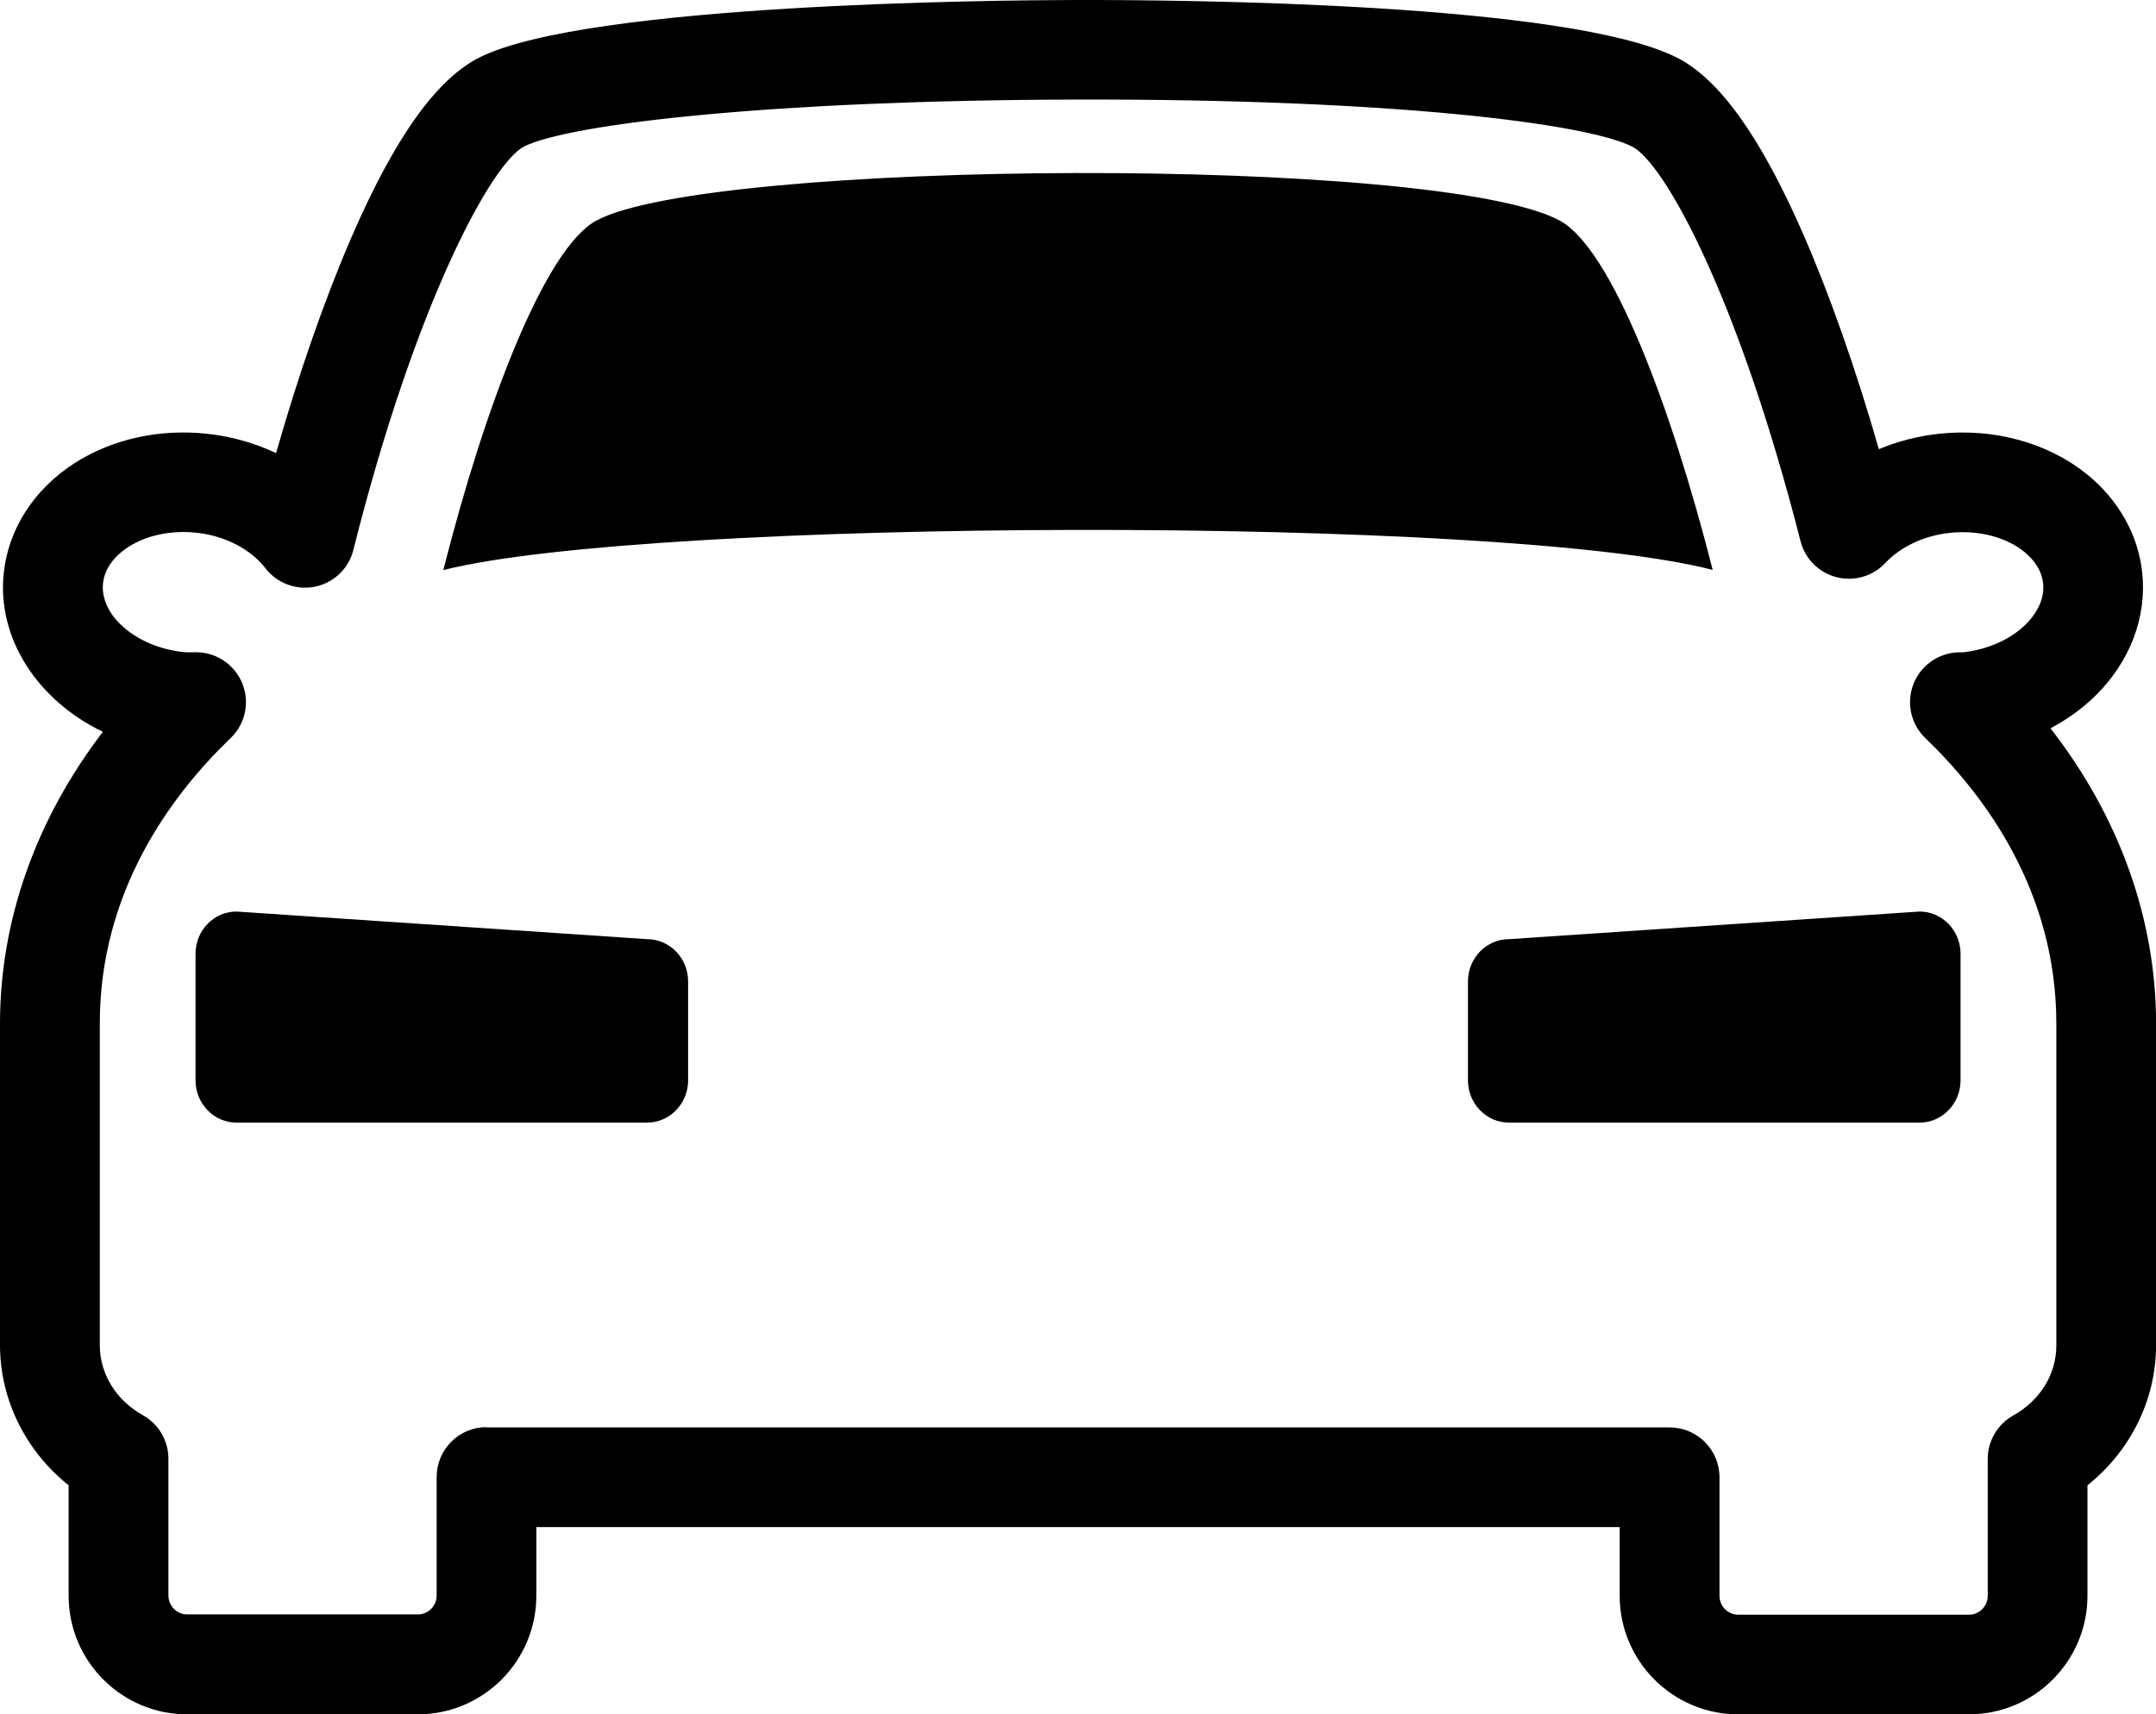
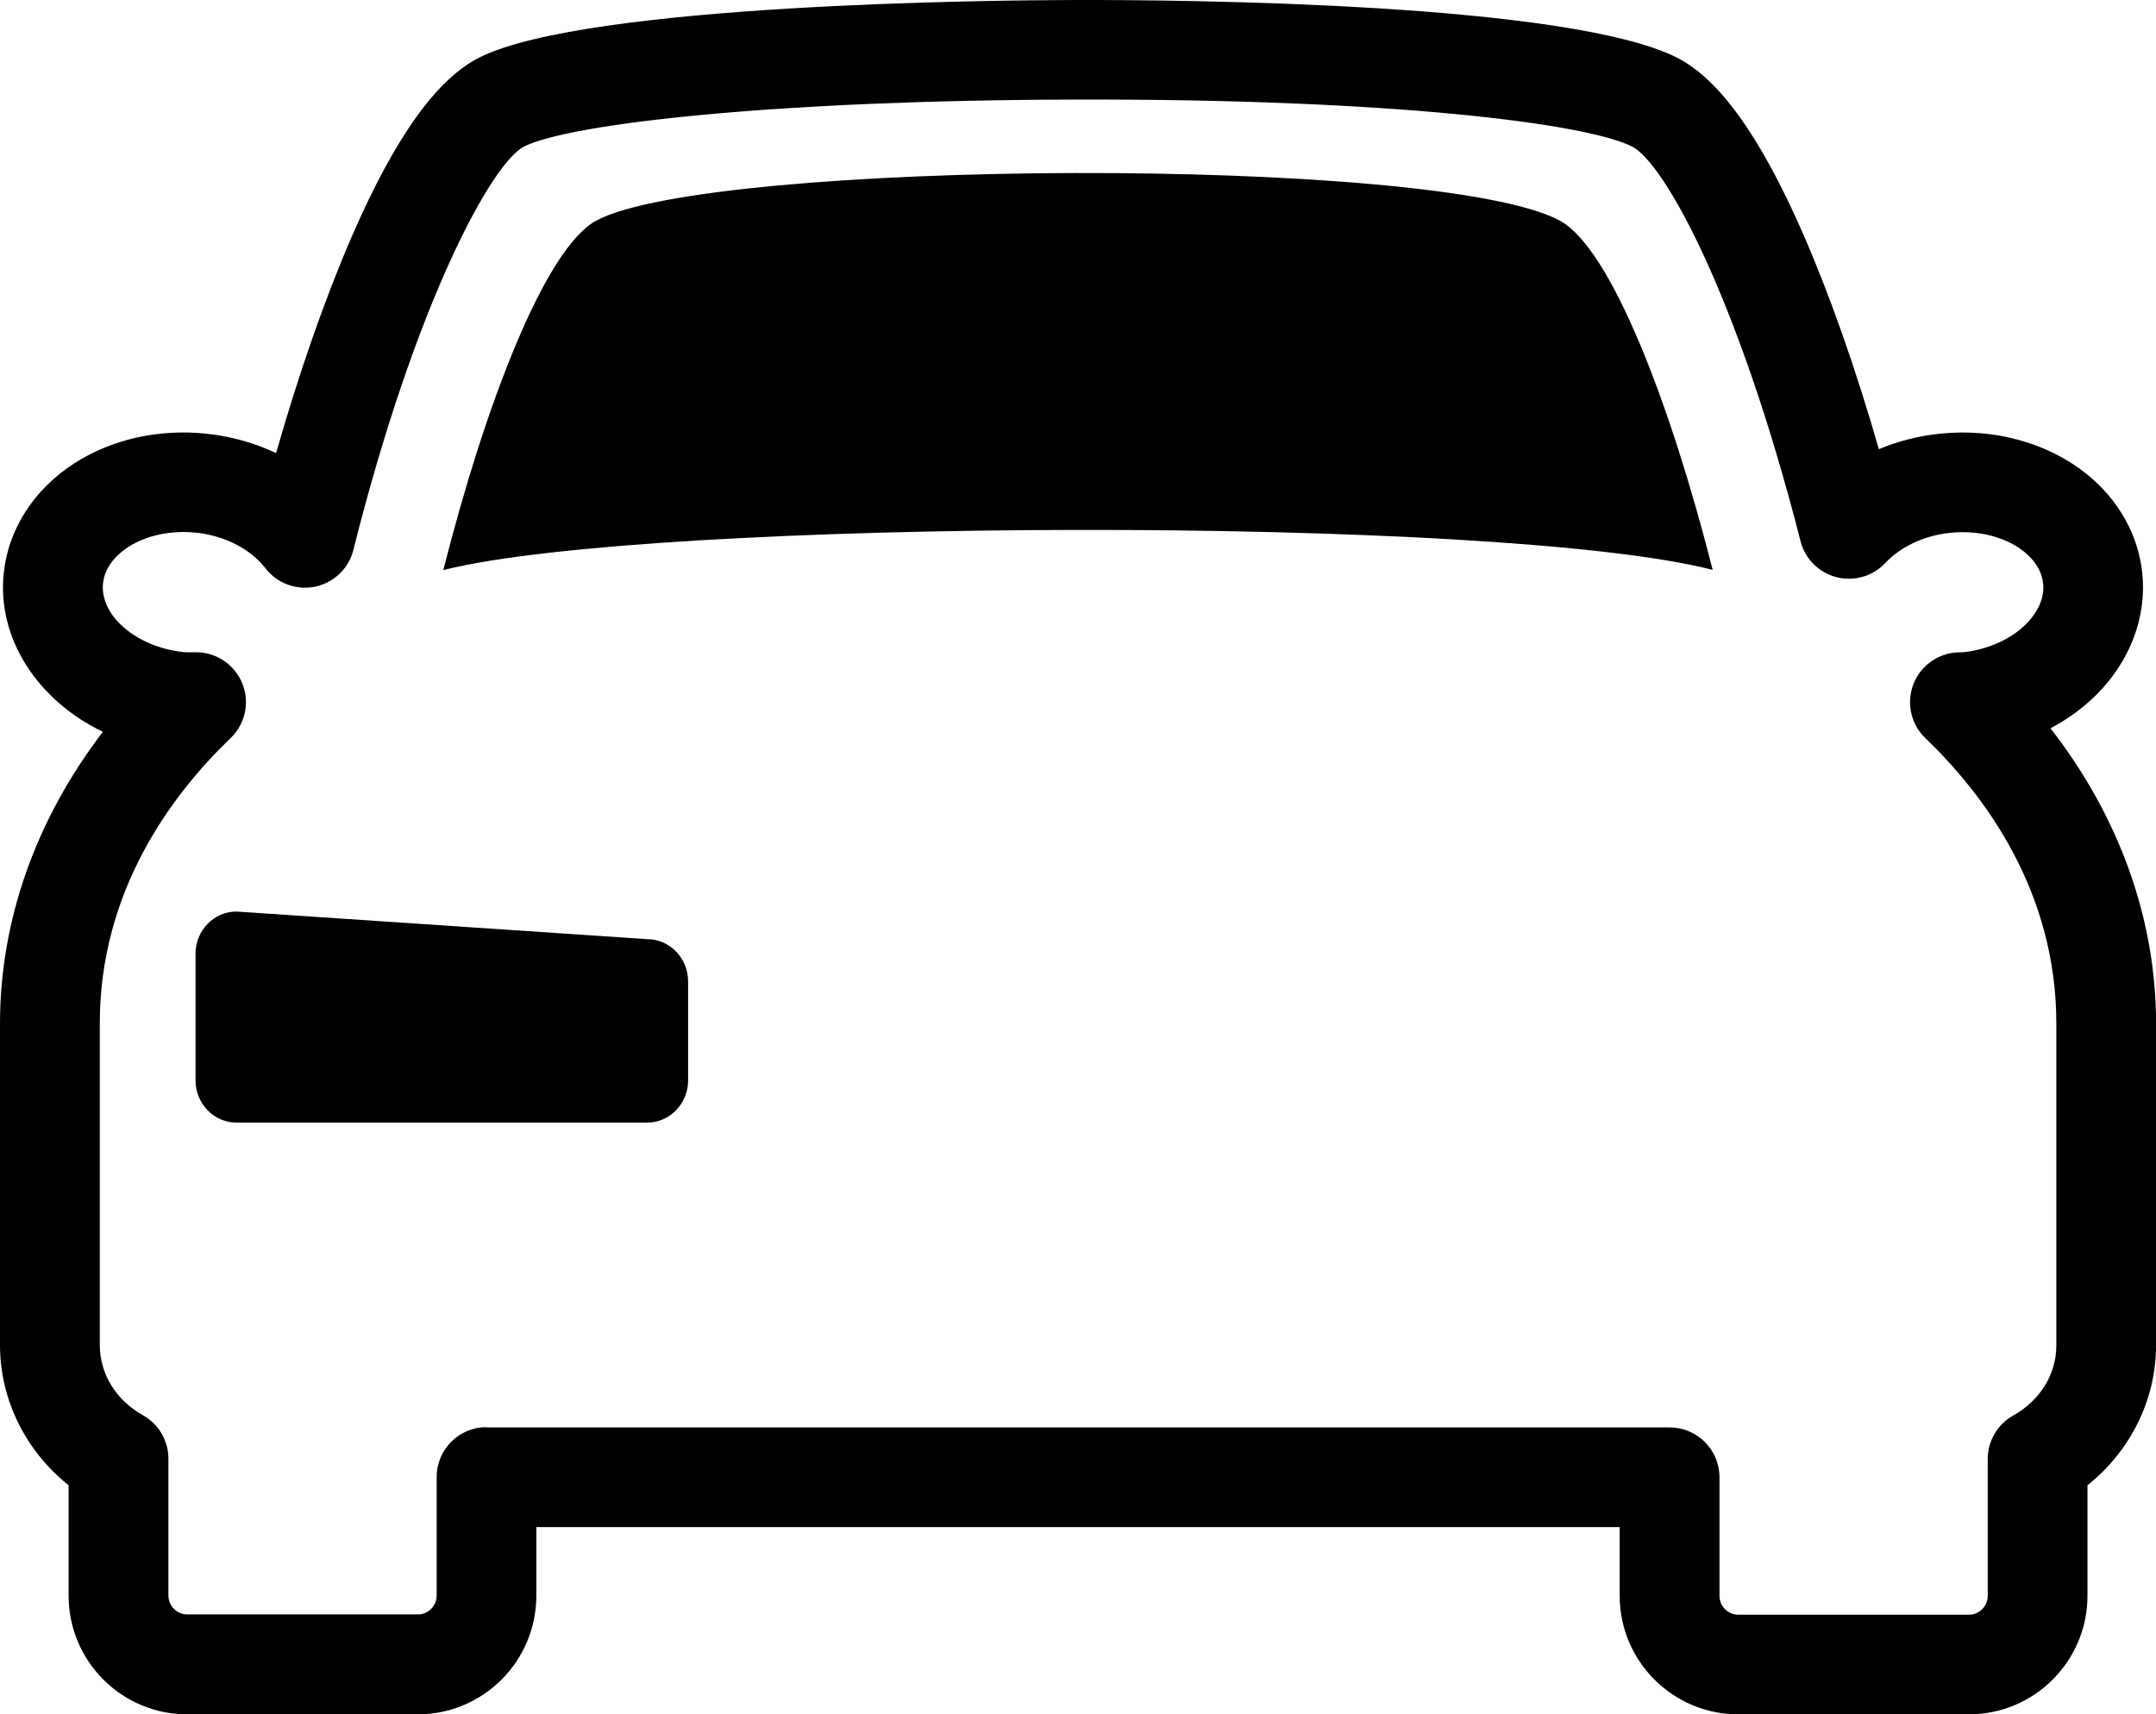
<svg xmlns="http://www.w3.org/2000/svg" id="Ebene_1" data-name="Ebene 1" viewBox="0 0 288.79 229.69">
  <path class="cls-1" d="M263.73,229.69h-30.91c-8.75,0-15.87-7.13-15.87-15.89v-9.2H71.84v9.2c0,8.76-7.12,15.89-15.87,15.89h-30.91c-8.75,0-15.87-7.13-15.87-15.89v-14.8c-5.75-4.59-9.19-11.47-9.19-18.76v-43.11c0-13.84,4.83-27.38,13.78-39.08C5.12,93.89-.43,85.62.5,76.78c.62-5.89,4.07-11.25,9.48-14.72,5.02-3.22,11.3-4.62,17.69-3.95,3.3.35,6.46,1.24,9.31,2.6,3.05-10.69,6.54-20.7,10.08-28.88,5.79-13.37,11.42-21.27,17.2-24.15C78.67.51,133.16.02,143.94,0c15.23-.03,66.02.42,80.6,7.68,5.71,2.84,11.26,10.58,16.98,23.65,3.55,8.12,7.07,18.13,10.15,28.85,2.54-1.06,5.27-1.77,8.13-2.07,7.32-.77,14.52,1.21,19.75,5.44,4.24,3.44,6.87,8.13,7.4,13.23.62,5.88-1.64,11.85-6.21,16.37-1.77,1.75-3.83,3.24-6.08,4.43,9.18,11.81,14.14,25.53,14.14,39.55v43.11c0,7.29-3.44,14.18-9.19,18.76v14.8c0,8.76-7.12,15.89-15.87,15.89ZM65.16,191.25h158.48c3.69,0,6.68,2.99,6.68,6.68v15.88c0,1.39,1.13,2.53,2.51,2.53h30.91c1.38,0,2.51-1.13,2.51-2.53v-18.33c0-2.42,1.31-4.65,3.42-5.83,3.62-2.03,5.77-5.54,5.77-9.4v-43.11c0-17.68-9.54-30.55-17.54-38.24-1.92-1.84-2.56-4.64-1.64-7.14.92-2.49,3.24-4.2,5.89-4.35.3-.02.59-.02.88-.02,3.29-.39,6.3-1.74,8.32-3.74.98-.97,2.58-2.97,2.32-5.48-.21-1.98-1.49-3.4-2.53-4.24-2.46-1.99-6.17-2.94-9.94-2.54-3.44.36-6.6,1.84-8.67,4.04-1.67,1.78-4.18,2.51-6.54,1.9-2.36-.61-4.21-2.45-4.81-4.82-8.4-32.9-18.27-50.73-22.59-52.89-6.21-3.09-32.17-6.4-74.62-6.28-40.31.09-67.62,3.23-73.75,6.28-4.3,2.14-14.54,20.8-22.89,54.07-.62,2.48-2.61,4.39-5.12,4.91-2.51.52-5.09-.44-6.65-2.46-1.99-2.58-5.46-4.37-9.28-4.77-3.34-.35-6.64.34-9.07,1.9-1.16.74-3.14,2.37-3.41,4.87-.45,4.34,4.49,8.57,10.8,9.23.25.03.66.03,1.08.02h.63c2.72.02,5.15,1.68,6.16,4.21s.38,5.41-1.58,7.29c-7.99,7.68-17.52,20.55-17.52,38.21v43.11c0,3.86,2.16,7.38,5.77,9.4,2.11,1.18,3.42,3.41,3.42,5.83v18.33c0,1.39,1.13,2.53,2.51,2.53h30.91c1.38,0,2.51-1.13,2.51-2.53v-15.88c0-3.69,2.99-6.68,6.68-6.68ZM262.87,87.41s-.03,0-.04,0c.01,0,.03,0,.04,0Z" />
  <path class="cls-1" d="M229.41,76.36c-28.27-7.36-142.59-6.94-170.03.02,5.63-22.23,13.62-43.08,20.47-46.81,15.15-8.24,112.95-8.79,129.1,0,6.85,3.73,14.83,24.57,20.46,46.79" />
  <path class="cls-1" d="M92.17,144.76v-13.27c0-3.12-2.46-5.66-5.5-5.66l-54.98-3.7c-3.04,0-5.5,2.53-5.5,5.66v16.96c0,3.12,2.46,5.66,5.5,5.66h54.98c3.03,0,5.5-2.53,5.5-5.66" />
-   <path class="cls-1" d="M196.63,144.76v-13.27c0-3.12,2.46-5.66,5.5-5.66l54.98-3.7c3.04,0,5.5,2.53,5.5,5.66v16.96c0,3.12-2.46,5.66-5.5,5.66h-54.98c-3.03,0-5.5-2.53-5.5-5.66" />
</svg>